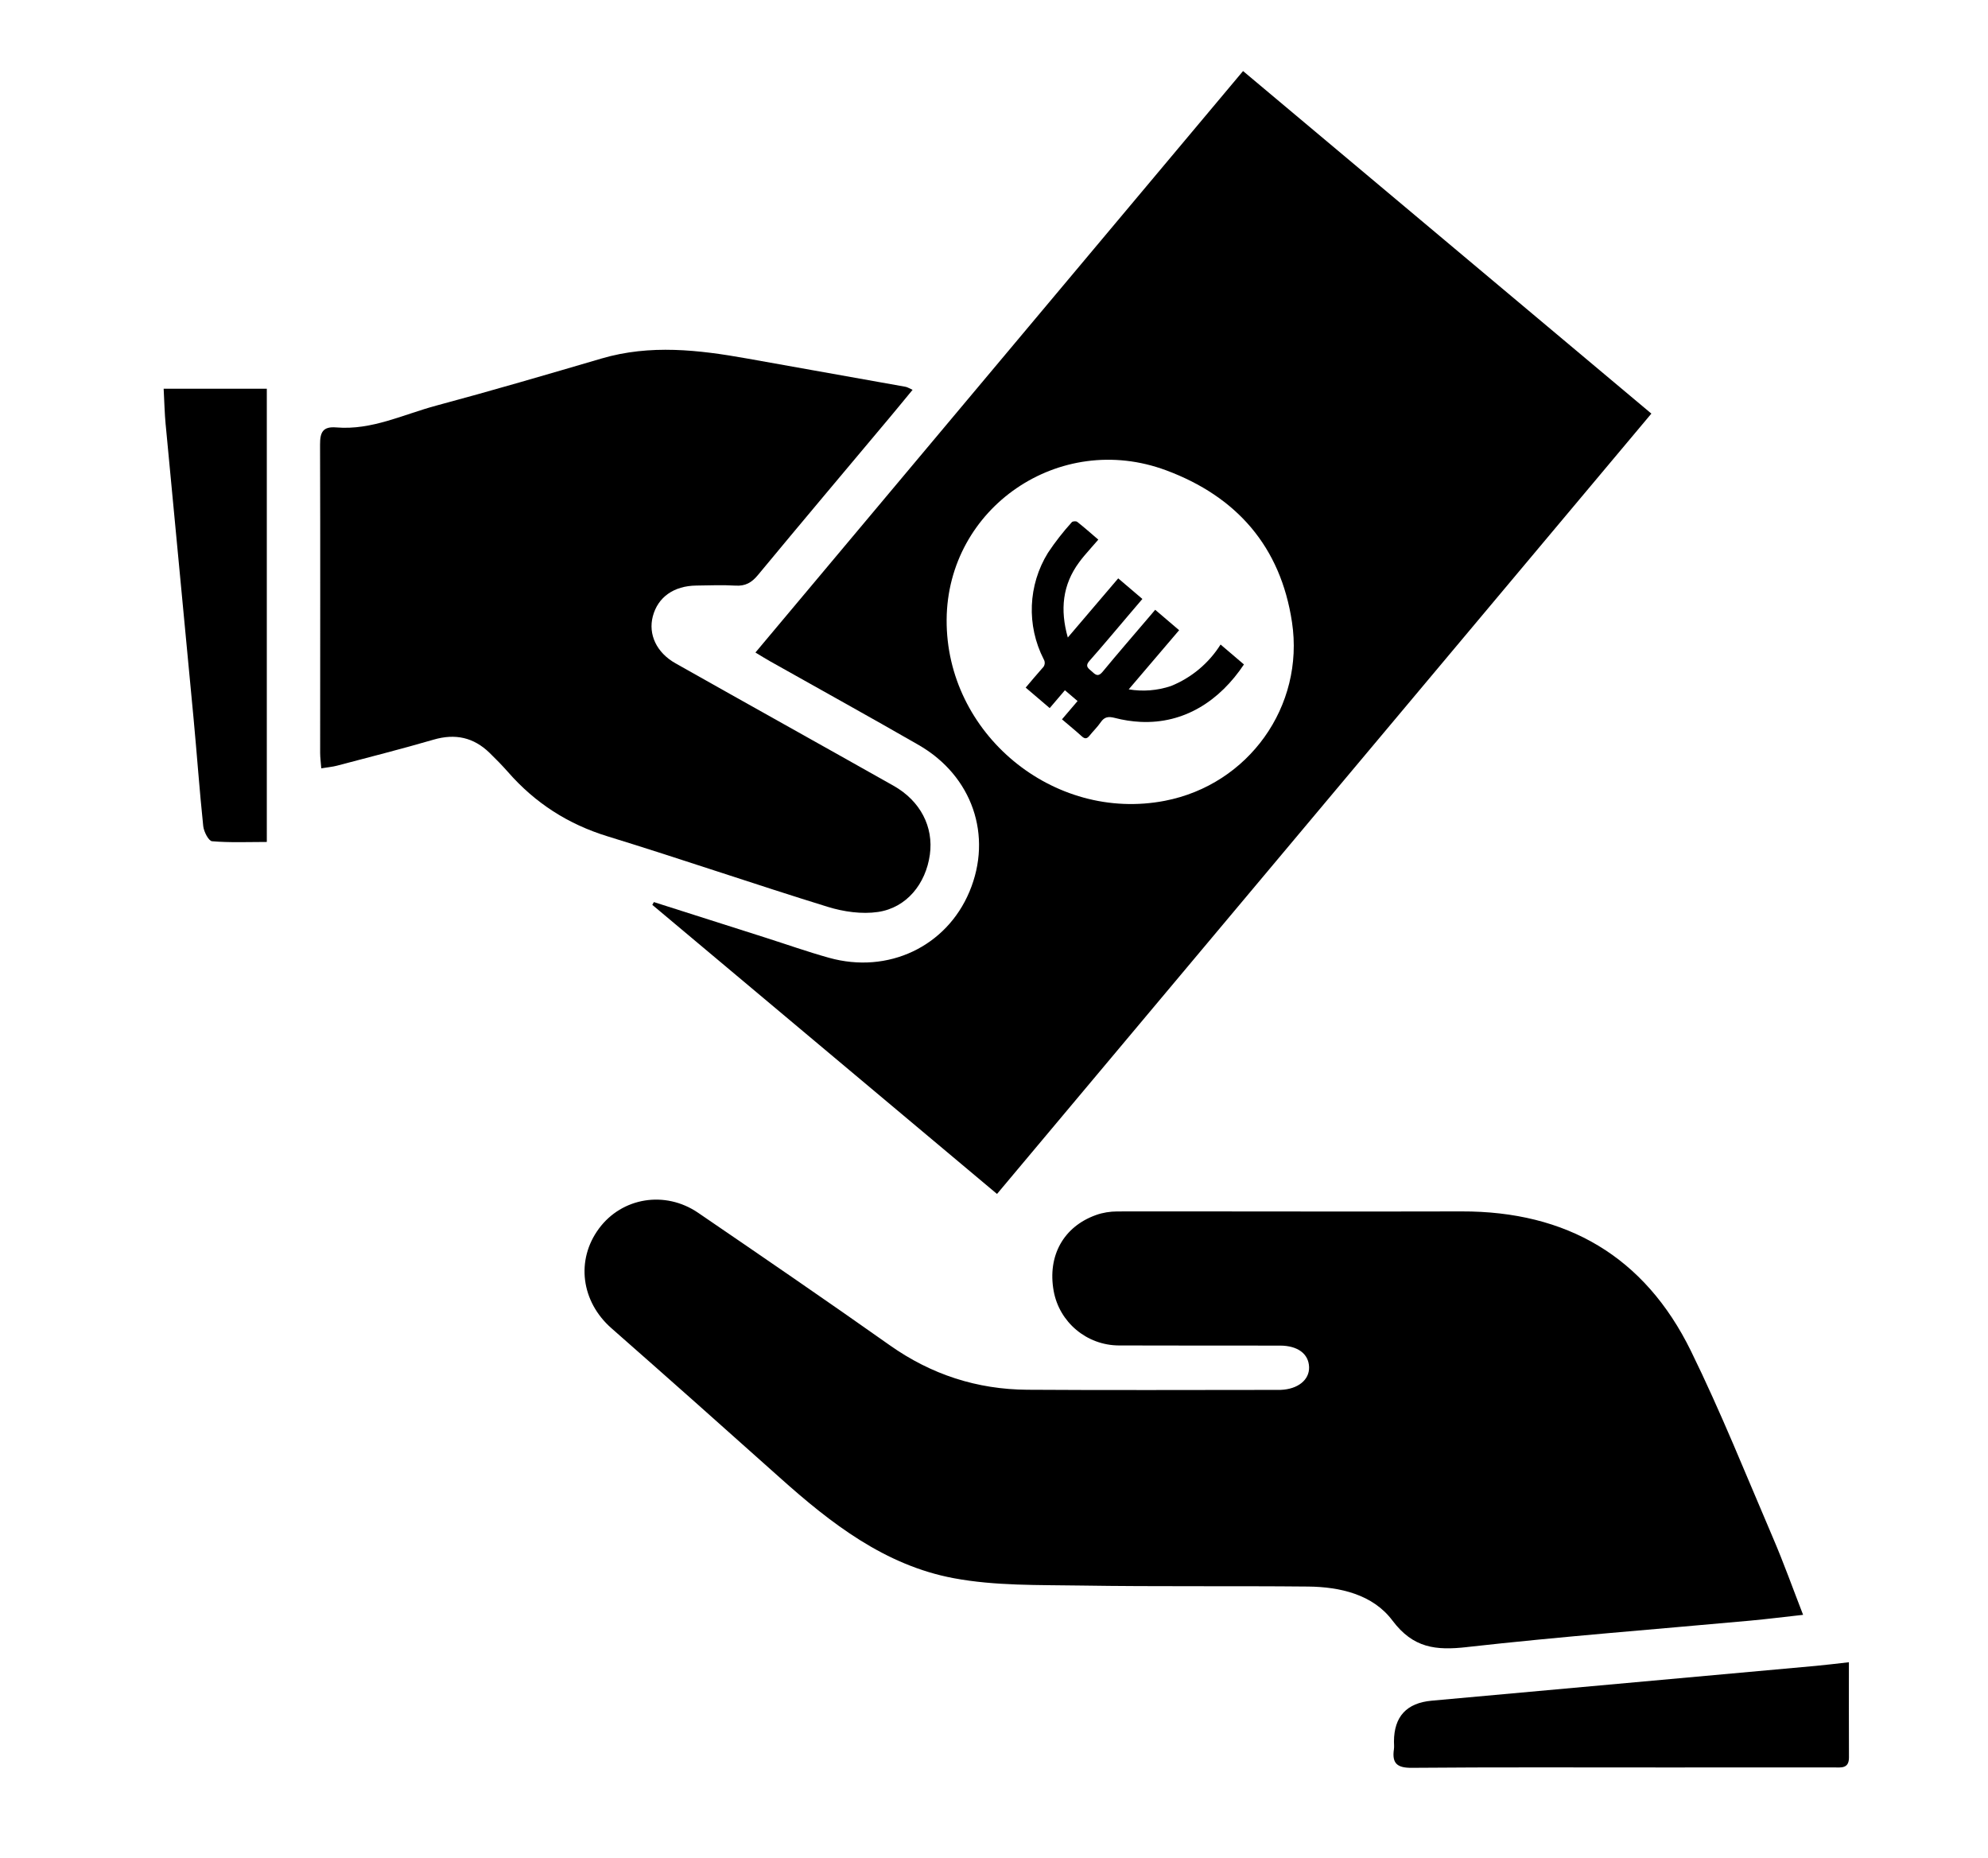
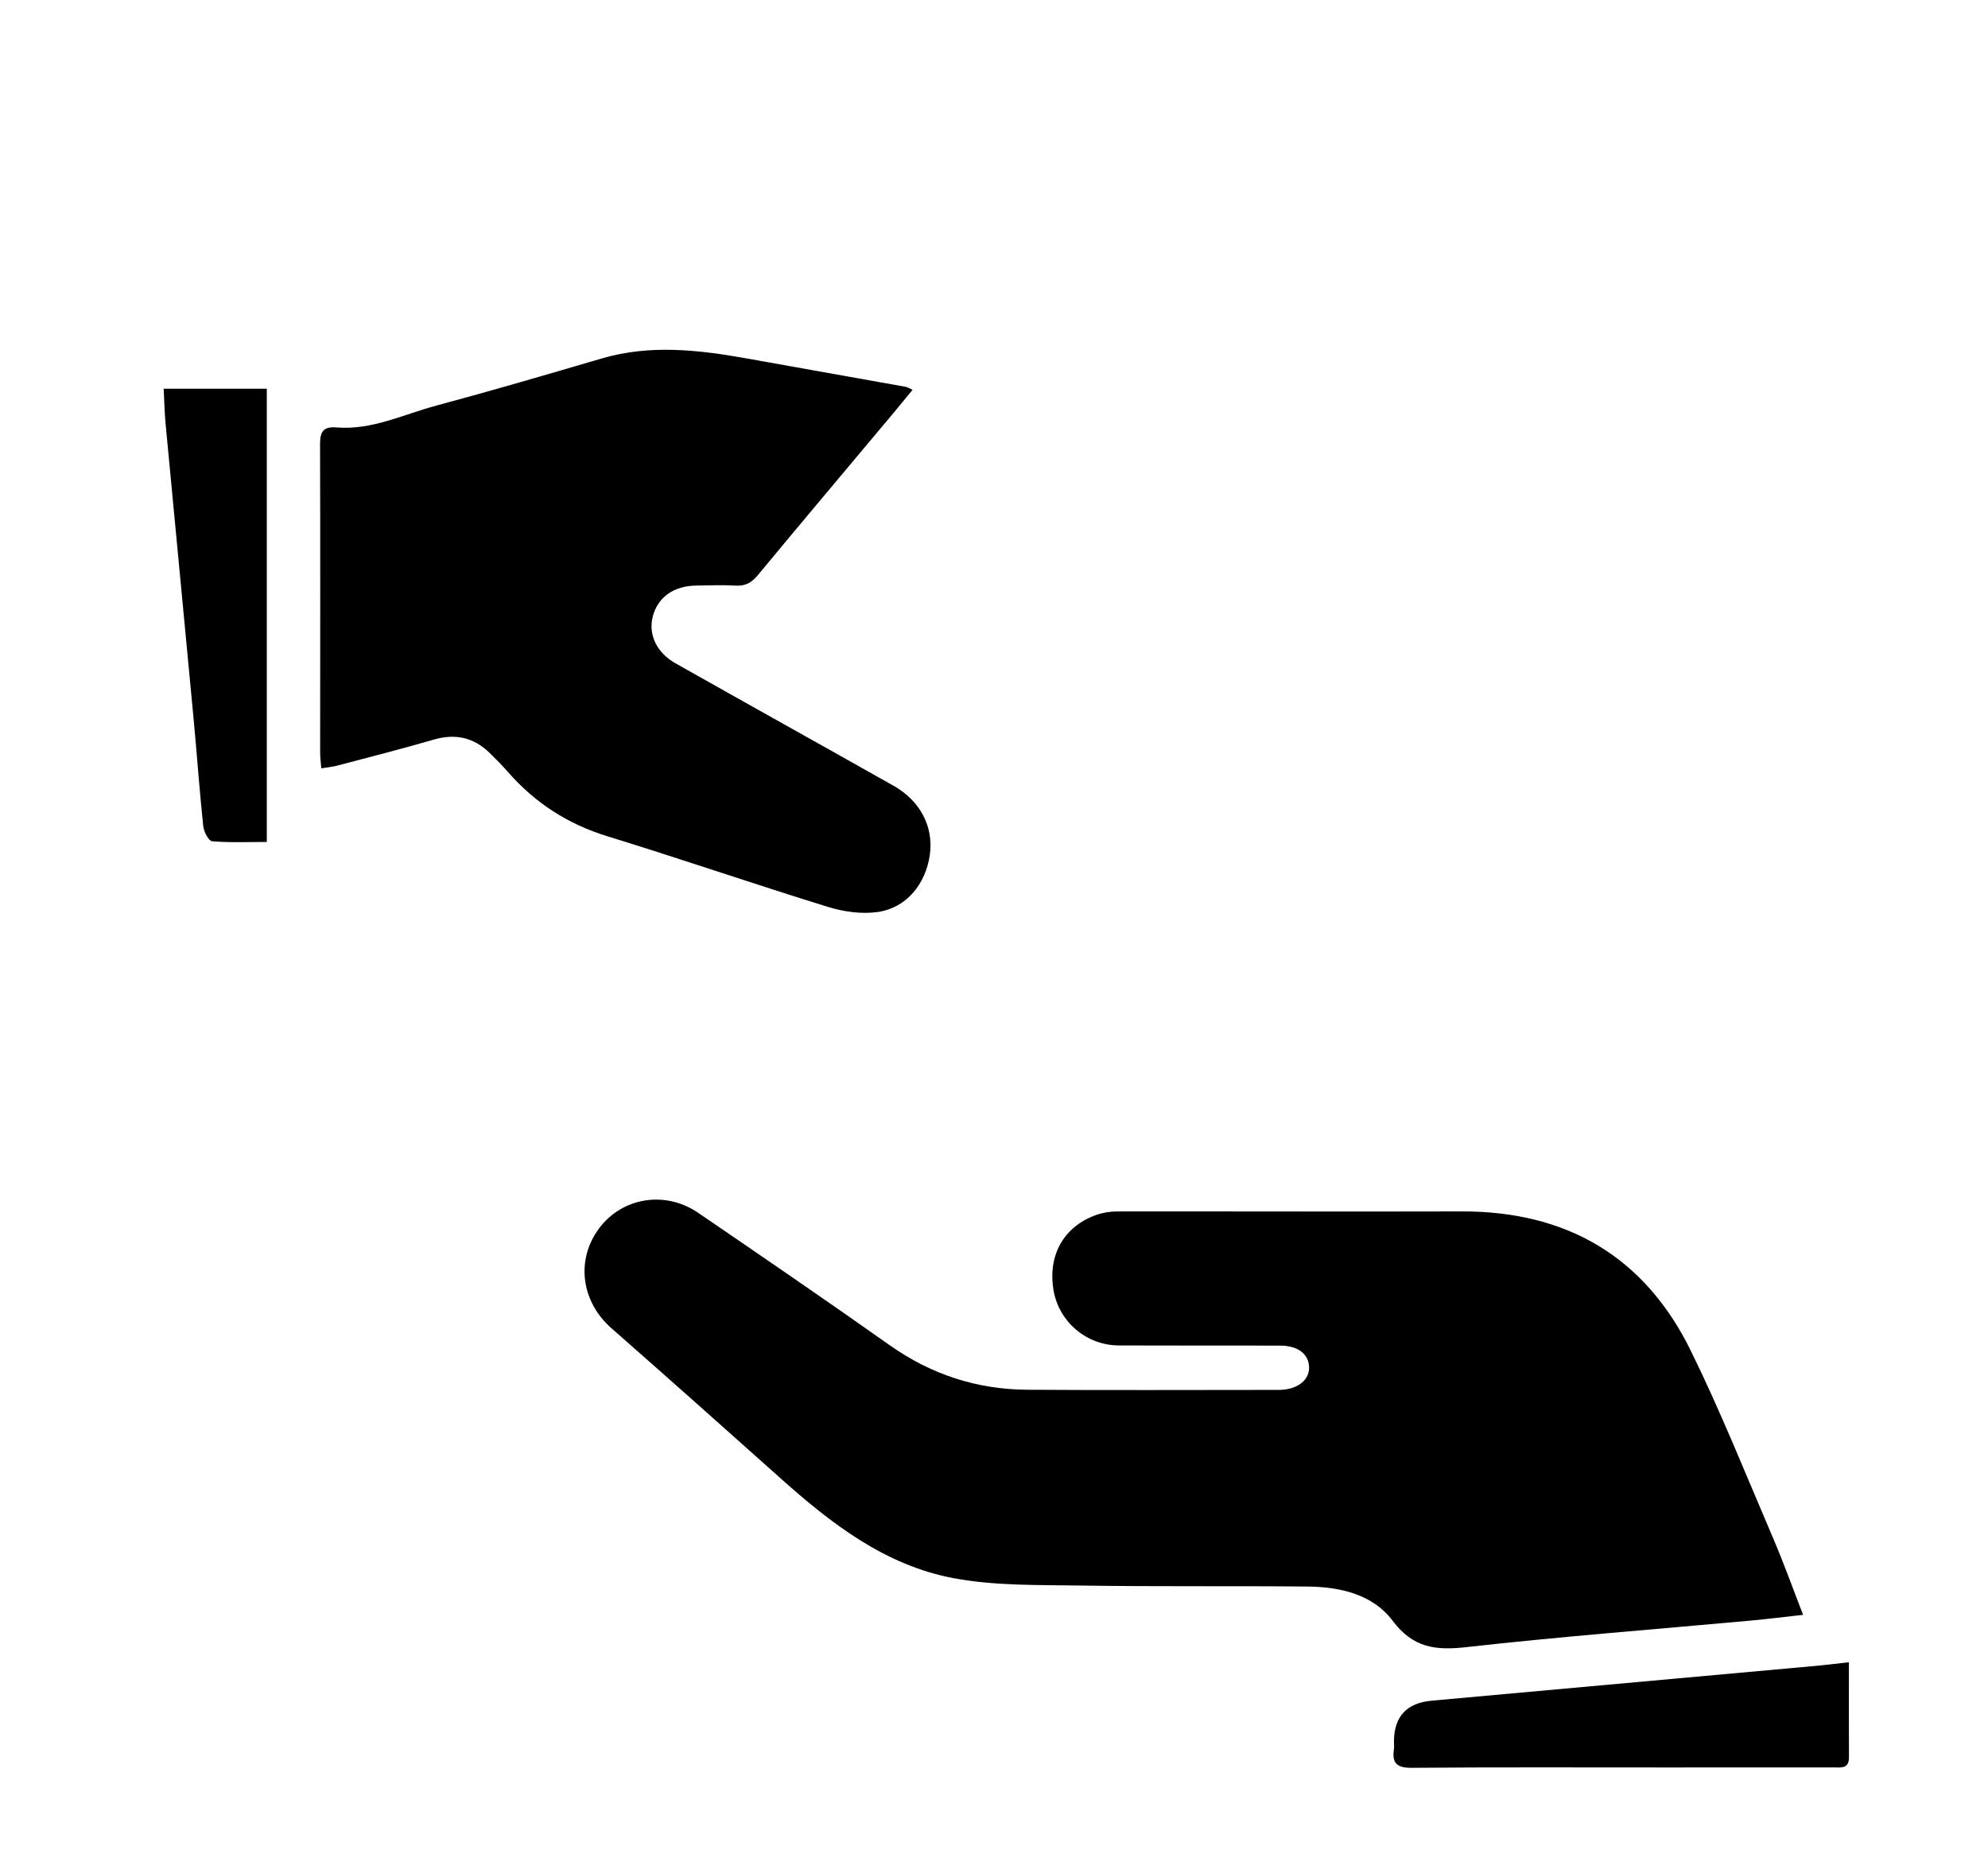
<svg xmlns="http://www.w3.org/2000/svg" id="Layer_1" viewBox="0 0 672 628">
-   <path d="M260.34,223.5c16.73,9.42,33.53,18.69,50.17,28.26,18.2,10.47,25.1,30.69,17.21,49.54-7.78,18.59-27.5,27.97-47.48,22.39-7.28-2.03-14.43-4.56-21.64-6.86-12.52-3.99-25.05-7.98-37.57-11.97-.18,.31-.36,.63-.53,.94,38.75,32.49,77.51,64.99,116.52,97.7,73.92-88.13,147.46-175.81,221.19-263.72-46.2-38.75-91.91-77.1-138.02-115.77-55.08,65.67-109.83,130.94-164.83,196.51,2.01,1.21,3.48,2.14,5,2.99Zm133.81-64.57c23.86,8.87,38.73,25.77,42.58,51.32,4.29,28.45-14.72,54.92-42.97,60.38-37.78,7.3-74.03-22.78-73.77-61.22,.26-37.87,38.17-63.85,74.15-50.48Z" />
  <path d="M495.87,556.63c31.85-3.57,63.83-6.01,95.76-8.93,5.76-.53,11.5-1.26,17.87-1.96-3.5-9-6.56-17.58-10.15-25.94-9.08-21.18-17.65-42.62-27.79-63.28-15.63-31.86-41.98-47.22-77.5-47.12-38.78,.11-77.56-.04-116.34,.01-2.42,0-4.96,.39-7.23,1.21-11.03,3.94-16.45,13.82-14.32,25.66,1.9,10.55,11.14,18.37,22.04,18.42,18.16,.08,36.31,.01,54.47,.05,6.02,.01,9.69,2.79,9.83,7.27,.13,4.32-3.78,7.46-9.58,7.69-.7,.03-1.41,.01-2.12,.01-27.85,0-55.7,.14-83.55-.05-17-.11-32.46-5.13-46.48-15.03-21.44-15.15-43.1-29.97-64.78-44.77-11.19-7.64-25.74-5.18-33.51,5.29-7.92,10.67-6.04,24.73,4.19,33.71,19.06,16.75,38.03,33.6,56.94,50.52,17.24,15.43,35.54,29.62,58.74,33.96,14.04,2.63,28.72,2.26,43.12,2.49,25.55,.4,51.11,.09,76.67,.34,10.91,.11,21.94,2.69,28.53,11.48,7.02,9.35,14.66,10.16,25.18,8.98Z" />
  <path d="M279.8,306.47c5.37,1.66,11.52,2.54,17,1.73,9.65-1.43,16.15-9.5,17.52-19.38,1.3-9.37-3.2-18.16-12.29-23.28-24.54-13.84-49.16-27.53-73.69-41.37-6.45-3.64-9.26-9.81-7.67-15.87,1.7-6.49,7.08-10.32,14.72-10.41,4.4-.05,8.82-.25,13.21,.02,3.35,.21,5.48-1.01,7.6-3.57,14.83-17.91,29.82-35.68,44.76-53.5,2.46-2.93,4.87-5.9,7.52-9.1-1.16-.51-1.76-.92-2.41-1.03-17.84-3.2-35.69-6.36-53.53-9.55-16.39-2.93-32.75-4.83-49.17-.01-18.58,5.45-37.15,10.9-55.85,15.91-11.14,2.98-21.83,8.39-33.82,7.39-4.63-.39-5.53,1.7-5.51,5.85,.11,34.71,.03,69.42,.03,104.14,0,1.55,.22,3.1,.38,5.22,2.24-.37,3.82-.5,5.33-.9,10.89-2.88,21.81-5.64,32.62-8.79,7.33-2.14,13.55-.79,18.96,4.48,2.14,2.09,4.25,4.23,6.22,6.47,9.16,10.46,20.25,17.61,33.67,21.73,24.89,7.64,49.52,16.14,74.4,23.82Z" />
  <path d="M624.98,561.76c-4.33,.48-7.76,.92-11.2,1.23-43.27,3.93-86.54,7.86-129.82,11.76q-12.72,1.15-12.76,13.8c0,.88,.11,1.78-.02,2.64-.7,4.78,1.12,6.3,6.08,6.25,28.16-.24,56.33-.11,84.5-.12,19.36,0,38.73,0,58.09-.01,2.42,0,5.17,.52,5.15-3.39-.05-10.36-.02-20.73-.02-32.18Z" />
  <path d="M56.01,143.57c3.12,33.12,6.32,66.23,9.43,99.34,1.14,12.09,1.99,24.21,3.26,36.29,.2,1.86,1.81,5,2.98,5.1,6.05,.52,12.18,.24,18.51,.24V131.38H55.32c.24,4.48,.32,8.35,.68,12.19Z" />
-   <path d="M346.7,232.37l8.13,6.93,5.14-6.03,4.28,3.65-5.27,6.18c2.4,2.05,4.61,3.85,6.72,5.76,1.05,.95,1.76,.81,2.59-.24,1.22-1.53,2.68-2.91,3.78-4.53,1.27-1.86,2.61-2.02,4.76-1.47,2.83,.74,5.74,1.19,8.66,1.34,14.93,.72,26.9-7.26,35-19.41l-7.9-6.73c-3.97,6.32-9.84,11.23-16.76,14.02-4.6,1.55-9.51,1.94-14.29,1.13l17.04-19.99-8.09-6.9-1.8,2.12c-5.35,6.28-10.75,12.5-16,18.86-1.4,1.68-2.27,1.12-3.45,0-1.12-1.07-2.72-1.75-.96-3.73,4.71-5.33,9.25-10.79,13.87-16.21l4.01-4.7-8.17-6.96-17.04,19.99c-2.66-9.4-1.8-17.79,3.81-25.4,.58-.79,1.19-1.57,1.83-2.32,1.49-1.78,3.09-3.51,4.67-5.36-2.6-2.22-4.78-4.16-7.07-5.96-.02-.01-.04-.03-.06-.05-.38-.3-1.54-.22-1.82,.11-2.94,3.25-5.64,6.7-8.07,10.35-6.75,10.92-7.29,24.56-1.44,35.98,.6,.97,.41,2.24-.45,2.99-1.9,2.14-3.72,4.33-5.62,6.56Z" />
</svg>